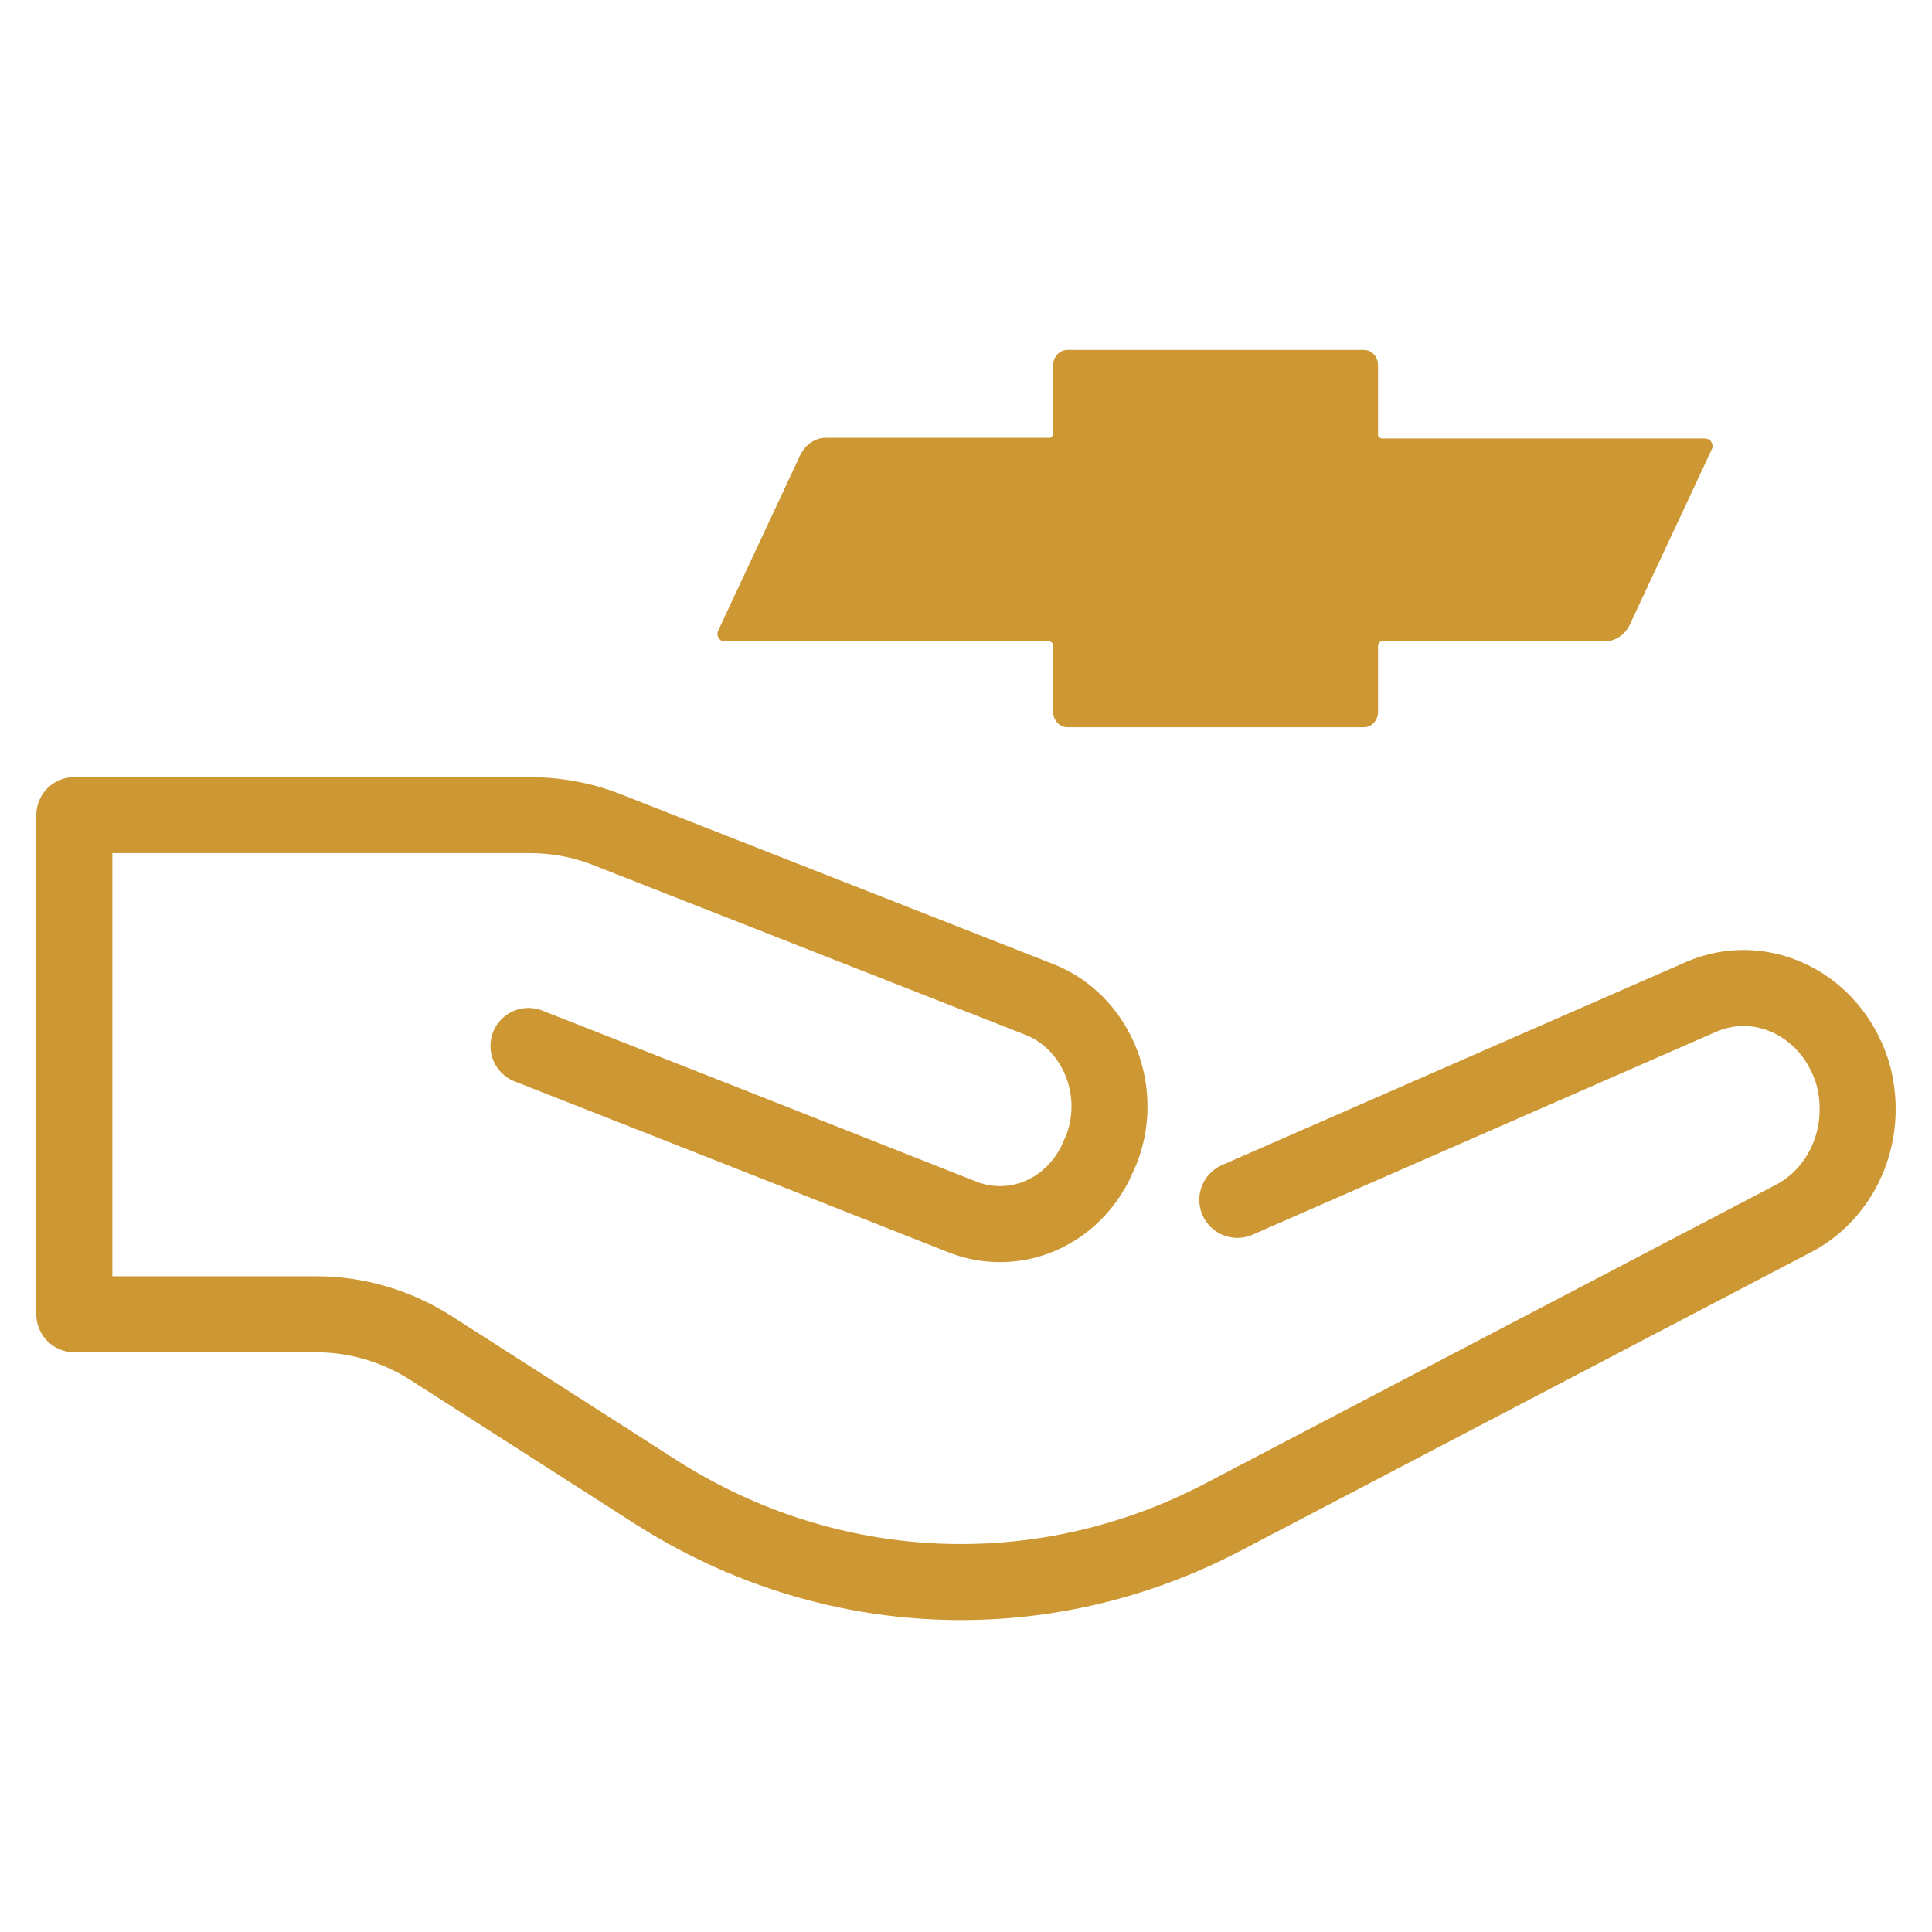
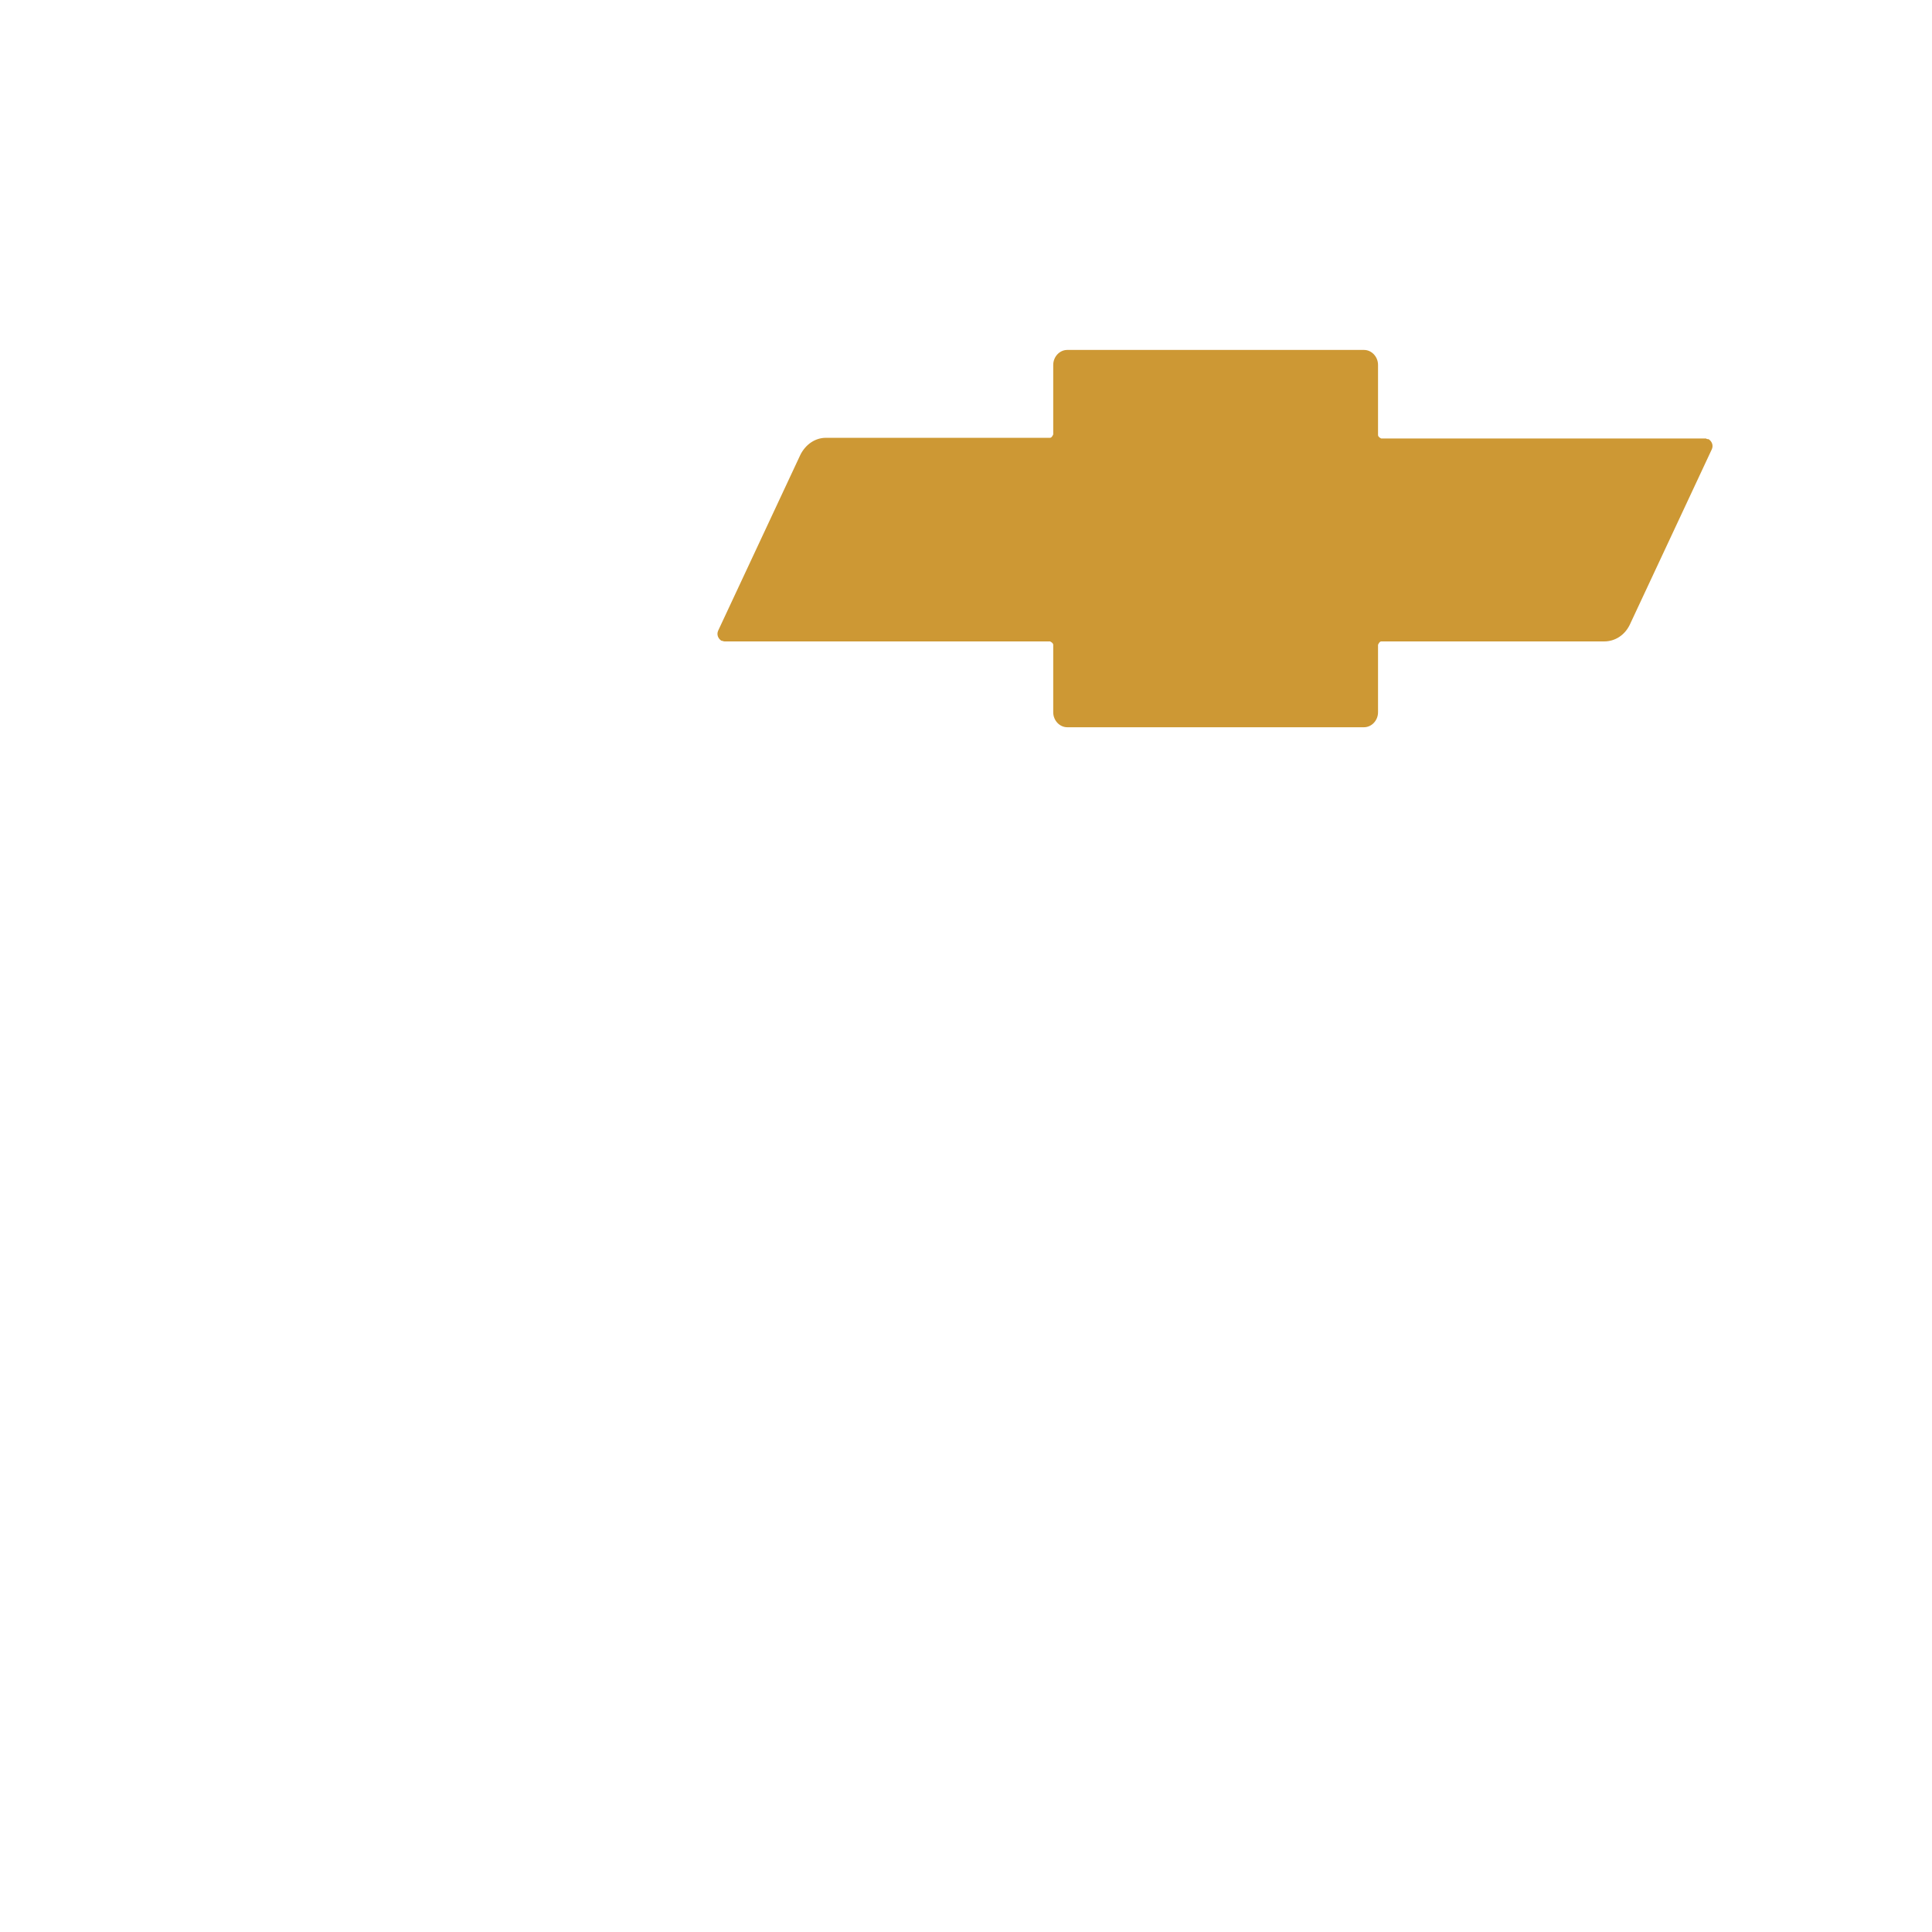
<svg xmlns="http://www.w3.org/2000/svg" width="108" height="108" viewBox="0 0 108 108" fill="none">
-   <path d="M69.167 67.073L95.085 55.729C98.325 54.32 102.028 55.995 103.381 59.459C103.701 60.259 103.844 61.135 103.844 62.01C103.844 64.599 102.455 66.959 100.283 68.101L68.348 84.814C58.237 90.106 46.31 89.573 36.661 83.405L24.058 75.335C22.136 74.116 19.928 73.469 17.685 73.469H4.156V45.564H29.541C31.072 45.564 32.567 45.831 33.991 46.402L58.13 55.881C61.192 57.099 62.794 60.754 61.655 64.028C61.548 64.332 61.405 64.637 61.263 64.942L61.192 65.094C59.732 67.911 56.599 69.129 53.786 68.025C45.527 64.751 29.541 58.47 29.541 58.47" stroke="#CD9834" stroke-width="4.25" stroke-linecap="round" stroke-linejoin="round" />
  <path d="M95.333 24.512H77.211C77.211 24.512 77.033 24.435 77.033 24.321V20.4C77.033 19.943 76.677 19.562 76.25 19.562H59.659C59.232 19.562 58.876 19.943 58.876 20.4V24.283C58.876 24.283 58.804 24.474 58.698 24.474H46.165C45.56 24.474 45.026 24.854 44.741 25.425L40.149 35.247C40.042 35.476 40.149 35.704 40.327 35.818C40.398 35.818 40.433 35.856 40.505 35.856H58.698C58.698 35.856 58.876 35.932 58.876 36.047V39.816C58.876 40.272 59.232 40.653 59.659 40.653H76.25C76.677 40.653 77.033 40.272 77.033 39.816V36.047C77.033 36.047 77.104 35.856 77.211 35.856H89.672C90.277 35.856 90.811 35.514 91.096 34.943L95.689 25.121C95.796 24.892 95.689 24.664 95.511 24.55C95.475 24.55 95.404 24.55 95.368 24.512H95.333Z" fill="#CD9834" />
</svg>